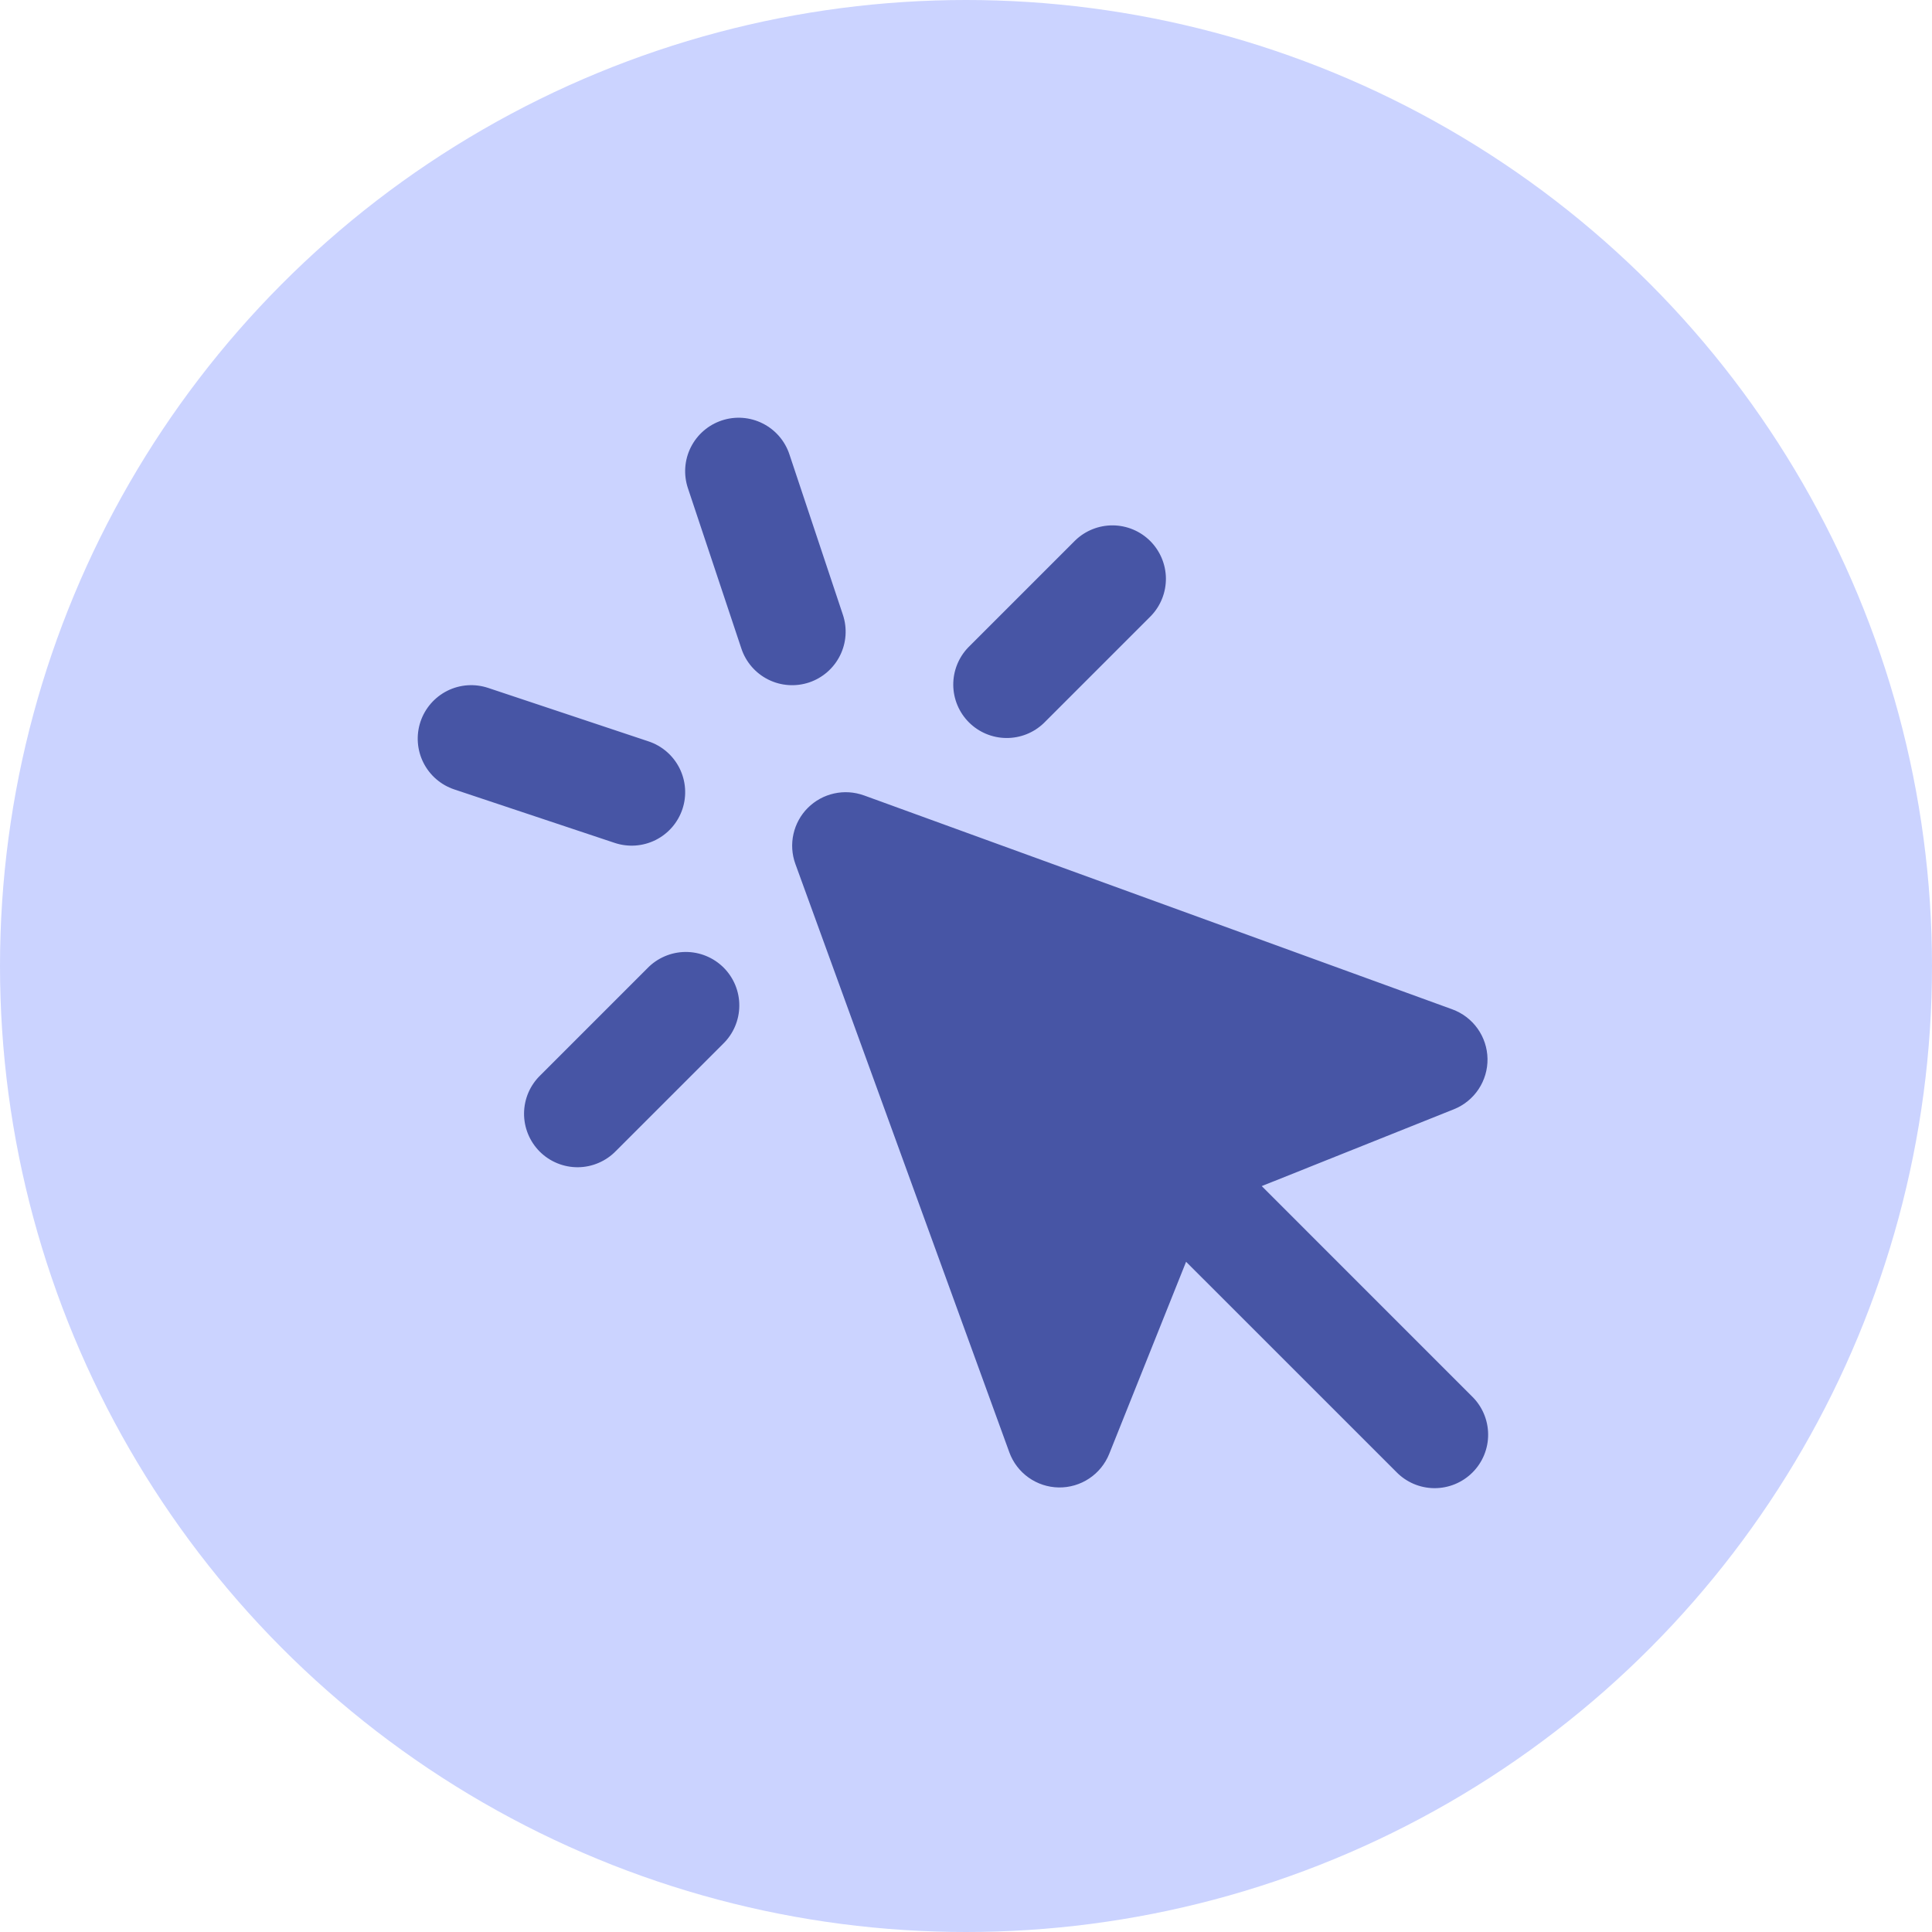
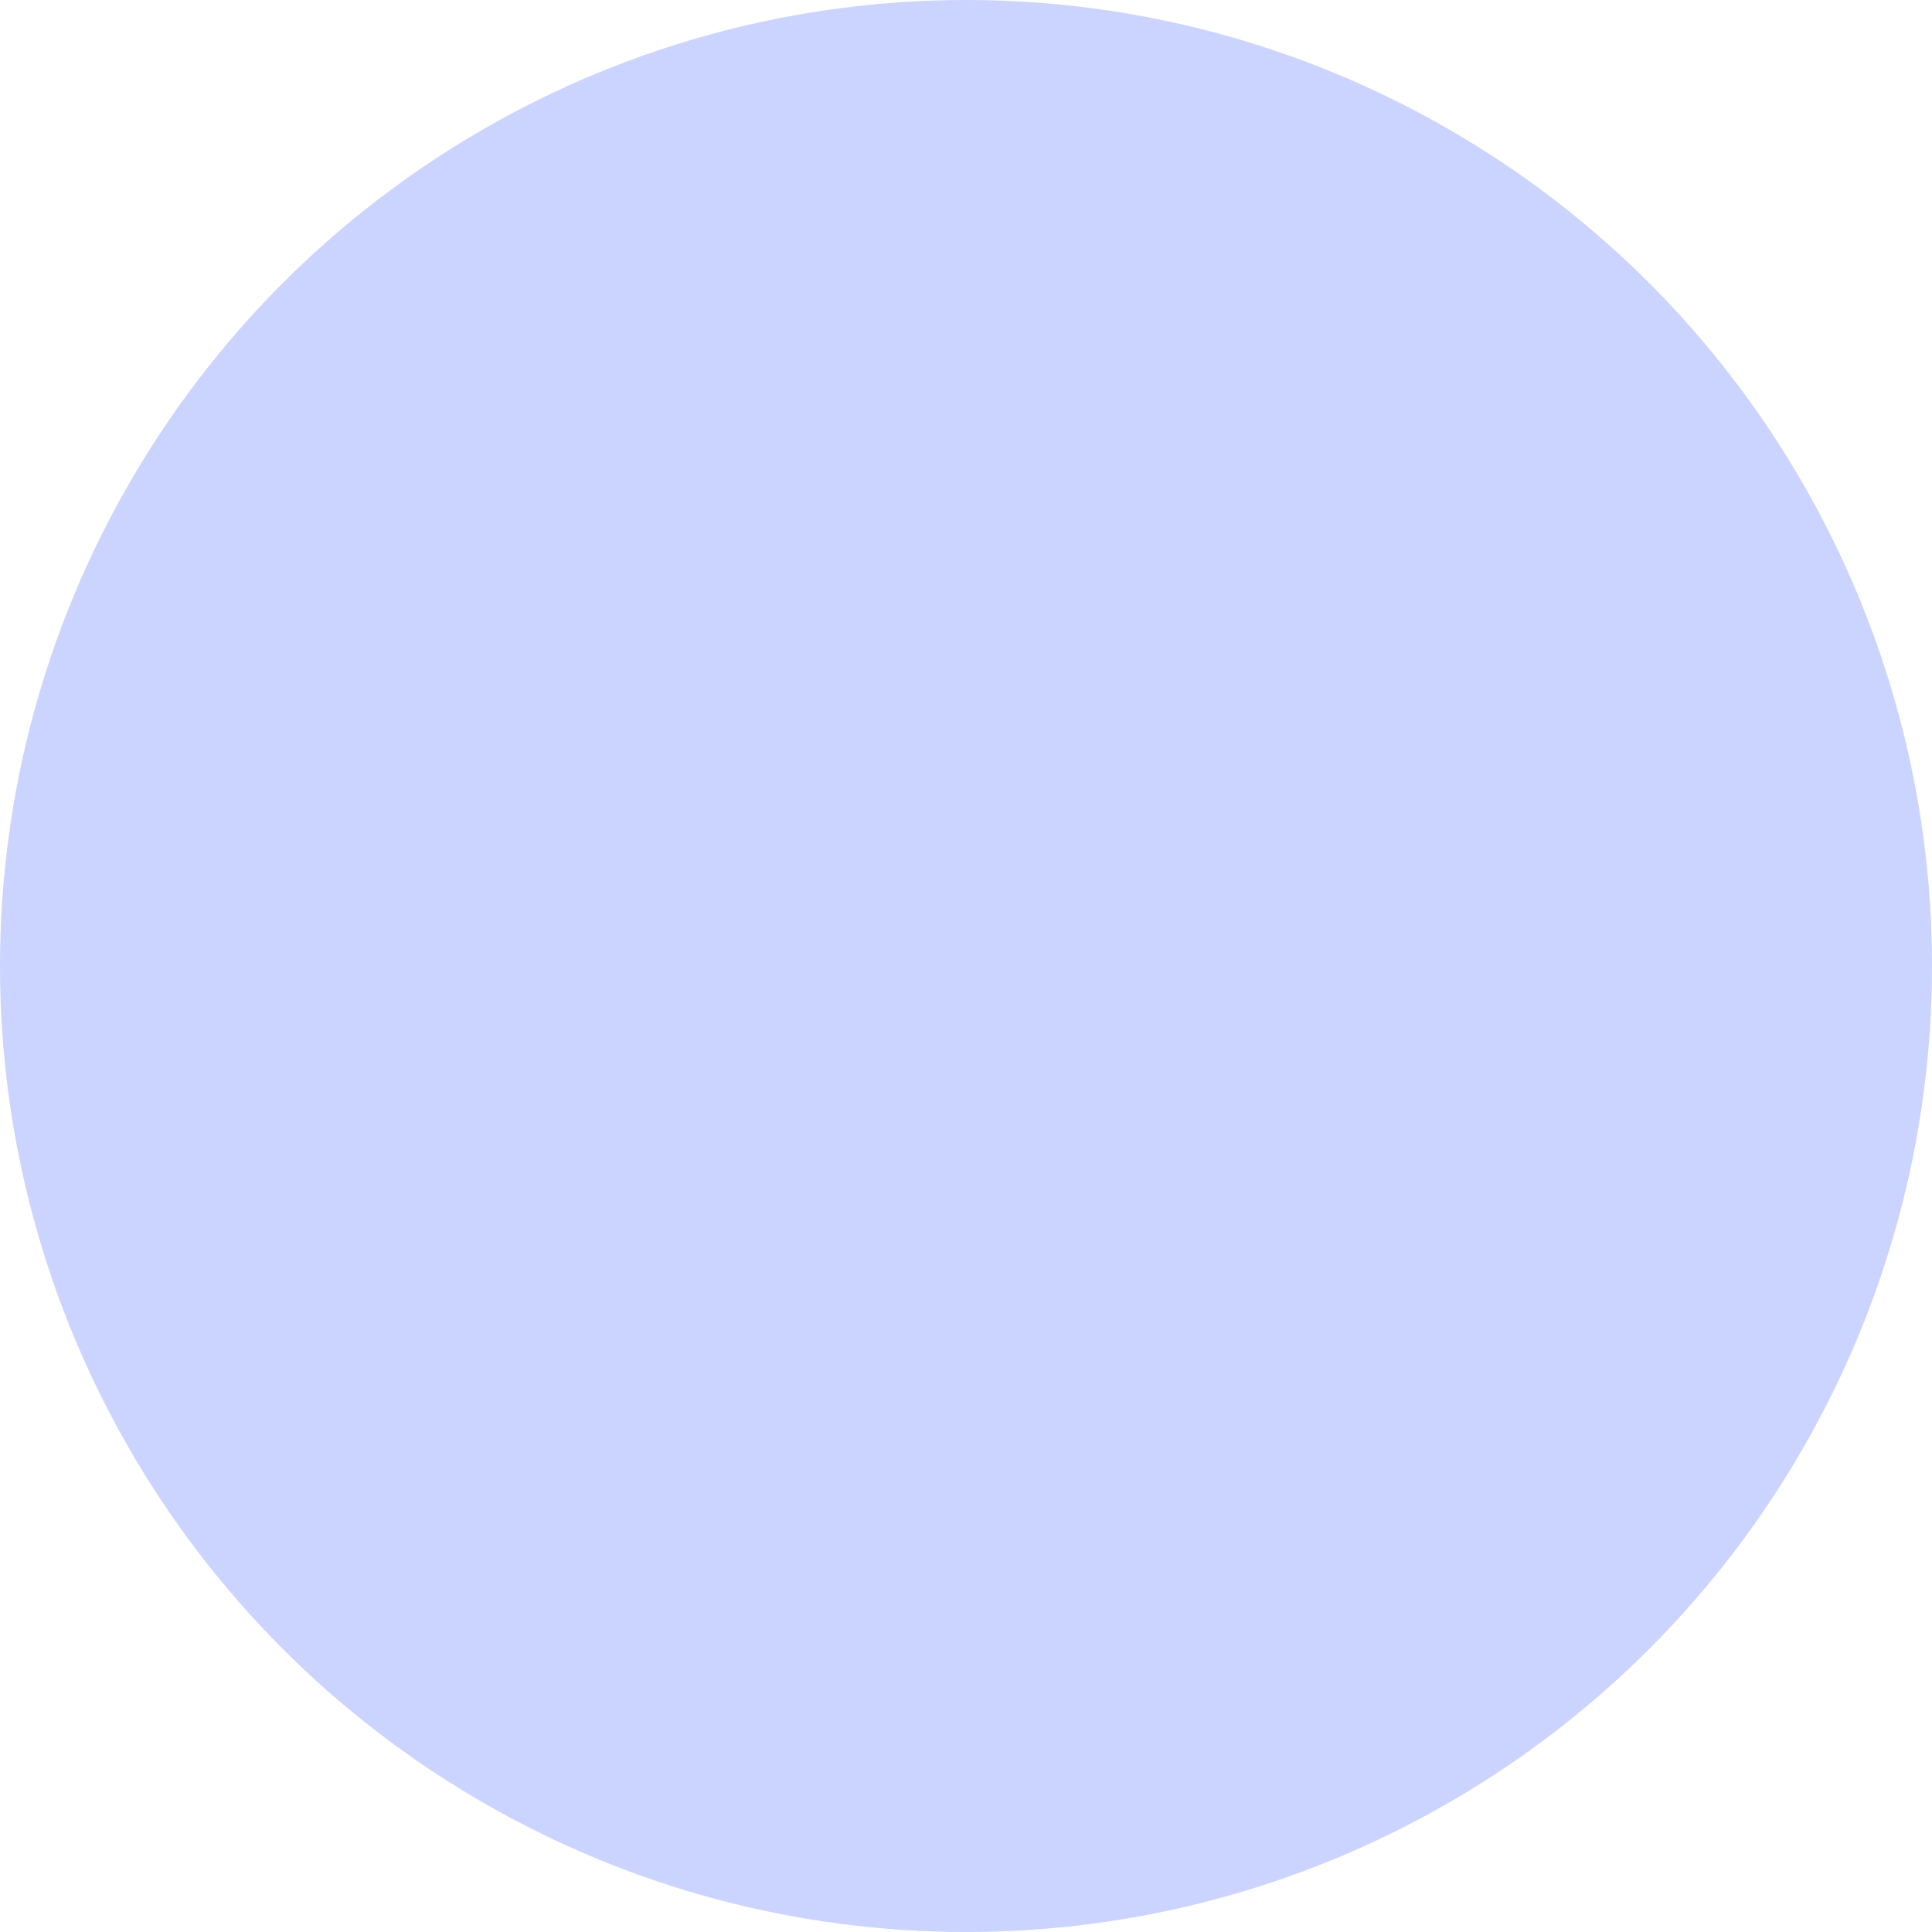
<svg xmlns="http://www.w3.org/2000/svg" width="74" height="74" viewBox="0 0 74 74" fill="none">
  <circle cx="37" cy="37" r="37" fill="#CBD3FF" />
-   <path fill-rule="evenodd" clip-rule="evenodd" d="M30.236 17.402C30.065 16.886 29.695 16.46 29.209 16.217C28.723 15.973 28.16 15.933 27.645 16.105C27.129 16.277 26.703 16.646 26.459 17.132C26.216 17.618 26.176 18.181 26.348 18.697L28.397 24.843C28.568 25.358 28.938 25.785 29.424 26.028C29.91 26.271 30.473 26.311 30.988 26.14C31.504 25.968 31.93 25.598 32.173 25.112C32.417 24.626 32.457 24.064 32.285 23.548L30.236 17.402ZM44.081 23.595C44.455 23.209 44.661 22.691 44.657 22.154C44.652 21.617 44.436 21.103 44.057 20.723C43.677 20.343 43.163 20.128 42.626 20.123C42.089 20.119 41.571 20.325 41.185 20.698L37.087 24.796C36.714 25.182 36.508 25.7 36.512 26.237C36.517 26.774 36.732 27.288 37.112 27.668C37.492 28.047 38.006 28.263 38.543 28.267C39.08 28.272 39.598 28.066 39.984 27.692L44.081 23.595ZM18.698 26.349C18.182 26.177 17.619 26.216 17.133 26.459C16.647 26.703 16.277 27.129 16.105 27.644C15.933 28.16 15.973 28.723 16.216 29.209C16.459 29.695 16.885 30.065 17.401 30.237L23.547 32.286C24.063 32.457 24.626 32.417 25.112 32.174C25.598 31.931 25.967 31.505 26.139 30.989C26.311 30.473 26.27 29.91 26.027 29.424C25.784 28.939 25.358 28.569 24.842 28.397L18.698 26.349ZM33.09 30.466C32.724 30.333 32.328 30.307 31.947 30.392C31.567 30.476 31.218 30.667 30.943 30.942C30.667 31.217 30.476 31.566 30.391 31.946C30.306 32.326 30.331 32.722 30.464 33.089L38.659 55.625C38.8 56.015 39.057 56.352 39.395 56.593C39.733 56.834 40.136 56.966 40.551 56.973C40.966 56.979 41.373 56.86 41.718 56.63C42.064 56.401 42.331 56.071 42.486 55.686L45.43 48.329L53.477 56.374C53.666 56.57 53.892 56.726 54.142 56.834C54.392 56.941 54.661 56.998 54.933 57C55.205 57.002 55.475 56.95 55.726 56.847C55.978 56.744 56.207 56.592 56.399 56.4C56.592 56.208 56.744 55.979 56.847 55.727C56.95 55.475 57.002 55.206 56.999 54.934C56.997 54.661 56.94 54.393 56.833 54.143C56.726 53.893 56.569 53.667 56.374 53.478L48.327 45.43L55.685 42.488C56.071 42.334 56.401 42.067 56.631 41.721C56.862 41.375 56.981 40.968 56.975 40.553C56.968 40.137 56.835 39.734 56.594 39.396C56.353 39.058 56.014 38.801 55.624 38.659L33.088 30.464L33.09 30.466ZM27.692 39.985C27.887 39.796 28.044 39.57 28.151 39.32C28.258 39.07 28.315 38.801 28.317 38.529C28.32 38.257 28.268 37.987 28.165 37.735C28.062 37.484 27.91 37.255 27.717 37.062C27.525 36.87 27.296 36.718 27.044 36.615C26.793 36.512 26.523 36.46 26.251 36.462C25.979 36.465 25.71 36.521 25.46 36.629C25.21 36.736 24.984 36.892 24.795 37.088L20.698 41.185C20.502 41.374 20.346 41.6 20.238 41.85C20.131 42.1 20.075 42.369 20.072 42.641C20.07 42.913 20.122 43.183 20.225 43.435C20.328 43.687 20.48 43.915 20.672 44.108C20.864 44.3 21.093 44.452 21.345 44.555C21.597 44.658 21.866 44.71 22.139 44.708C22.411 44.705 22.679 44.649 22.929 44.541C23.179 44.434 23.405 44.278 23.594 44.082L27.692 39.985Z" fill="#4755A5" />
</svg>